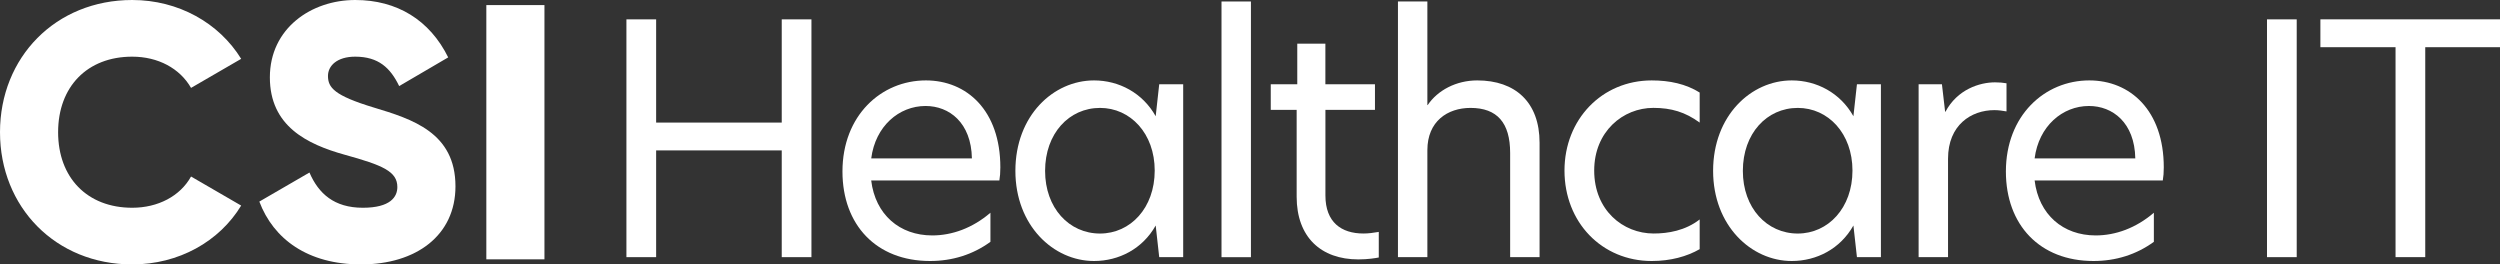
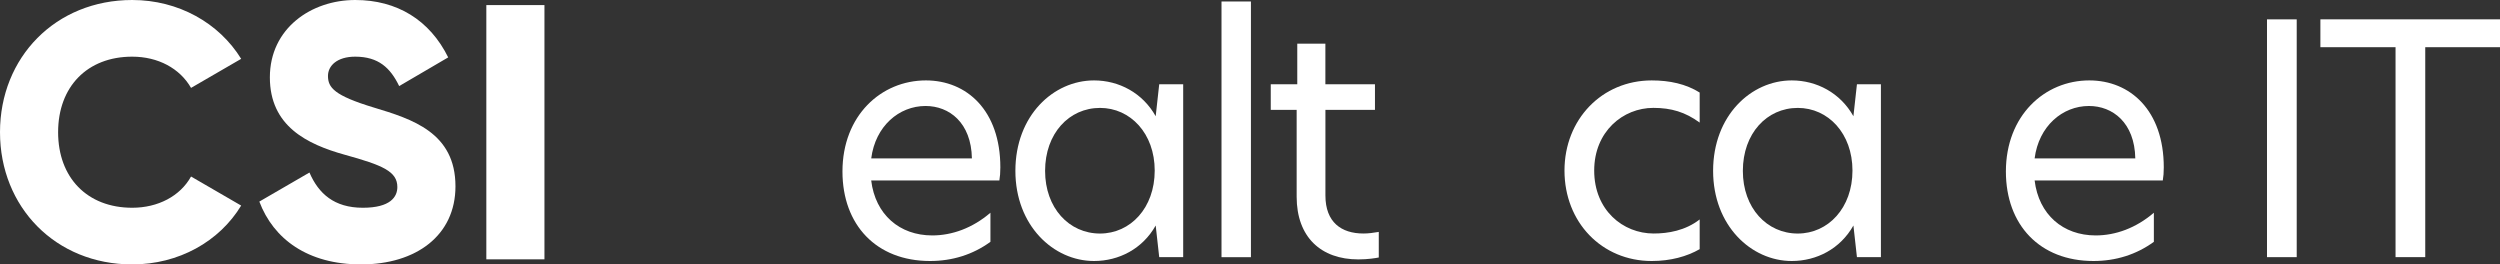
<svg xmlns="http://www.w3.org/2000/svg" id="Layer_1" x="0px" y="0px" viewBox="0 0 688.31 72.8" style="enable-background:new 0 0 688.31 72.8;" xml:space="preserve">
  <rect x="0" y="0" width="688.31" height="72.8" fill="#333333" stroke="none" />
  <style type="text/css">
	.st0{fill:#FFFFFF;}
</style>
  <g>
    <g>
      <g>
-         <path class="st0" d="M215.23,41.41h-34.58V70.8h-8.18V5.33h8.18v28.42h34.58V5.33h8.18V70.8h-8.18V41.41z" />
        <path class="st0" d="M275.15,49.68h-35.29c1.14,9.42,7.83,15.14,16.81,15.14c5.46,0,11.09-2.02,16.02-6.25v8.01     c-4.84,3.52-10.47,5.28-16.63,5.28c-14.78,0-24.11-9.94-24.11-24.64c0-15.4,10.65-25.08,22.97-25.08     c11.26,0,20.5,8.27,20.5,23.94C275.42,47.48,275.33,48.63,275.15,49.68z M267.59,43.61c-0.18-9.86-6.25-14.43-12.76-14.43     c-7.3,0-13.82,5.54-14.96,14.43H267.59z" />
        <path class="st0" d="M279.56,47.04c0-15.22,10.47-24.9,21.65-24.9c6.86,0,13.38,3.43,16.98,9.86l0.97-8.8h6.6V70.8h-6.6     l-0.97-8.71c-3.61,6.42-10.12,9.77-16.98,9.77C290.03,71.86,279.56,62.09,279.56,47.04z M317.92,46.96     c0-10.21-6.69-17.25-15.05-17.25c-8.54,0-15.13,7.04-15.13,17.34c0,10.21,6.6,17.25,15.13,17.25     C311.24,64.29,317.92,57.25,317.92,46.96z" />
        <path class="st0" d="M336.31,0.41h8.1v70.4h-8.1V0.41z" />
        <path class="st0" d="M364.92,23.2h13.64v7.04h-13.64v23.58c0,7.39,4.4,10.47,10.47,10.47c1.32,0,2.73-0.18,4.22-0.44v7.04     c-0.88,0.18-2.99,0.53-5.63,0.53c-10.3,0-16.98-6.16-16.98-17.25V30.24h-7.13V23.2h7.3V12.02h7.74V23.2z" />
-         <path class="st0" d="M392.99,28.92h0.09c2.73-4.05,7.83-6.78,13.64-6.78c10.47,0,17.16,5.98,17.16,17.16v31.5h-8.1V42.12     c0-8.36-3.61-12.41-10.91-12.41c-6.34,0-11.88,3.7-11.88,11.62V70.8h-8.1V0.41h8.1V28.92z" />
        <path class="st0" d="M455.29,64.29c3.96,0,8.71-0.79,12.67-3.87v8.18c-3.52,2.02-8.01,3.26-13.2,3.26     c-13.73,0-24.02-10.65-24.02-24.9c0-14.08,10.3-24.82,24.02-24.82c4.93,0,9.42,0.97,13.2,3.34v8.27     c-3.96-2.9-7.83-4.05-12.76-4.05c-8.36,0-16.28,6.51-16.28,17.25C438.92,57.87,446.84,64.29,455.29,64.29z" />
        <path class="st0" d="M471.66,47.04c0-15.22,10.47-24.9,21.65-24.9c6.86,0,13.38,3.43,16.98,9.86l0.97-8.8h6.6V70.8h-6.6     l-0.97-8.71c-3.61,6.42-10.12,9.77-16.98,9.77C482.13,71.86,471.66,62.09,471.66,47.04z M510.03,46.96     c0-10.21-6.69-17.25-15.05-17.25c-8.54,0-15.13,7.04-15.13,17.34c0,10.21,6.6,17.25,15.13,17.25     C503.34,64.29,510.03,57.25,510.03,46.96z" />
-         <path class="st0" d="M528.24,23.2h6.42l0.88,7.57h0.09c3.26-6.16,9.42-8.1,13.64-8.1c1.23,0,2.2,0.09,3.17,0.26v7.74     c-1.06-0.18-2.2-0.35-3.34-0.35c-6.34,0-12.76,4.05-12.76,13.38v27.1h-8.1V23.2z" />
        <path class="st0" d="M595.47,49.68h-35.29c1.14,9.42,7.83,15.14,16.81,15.14c5.46,0,11.09-2.02,16.02-6.25v8.01     c-4.84,3.52-10.47,5.28-16.63,5.28c-14.78,0-24.11-9.94-24.11-24.64c0-15.4,10.65-25.08,22.97-25.08     c11.26,0,20.5,8.27,20.5,23.94C595.74,47.48,595.65,48.63,595.47,49.68z M587.9,43.61c-0.18-9.86-6.25-14.43-12.76-14.43     c-7.3,0-13.82,5.54-14.96,14.43H587.9z" />
        <path class="st0" d="M624.16,5.33h8.18V70.8h-8.18V5.33z" />
        <path class="st0" d="M659.54,12.99h-20.68V5.33h49.46v7.66h-20.59V70.8h-8.18V12.99z" />
      </g>
    </g>
    <g>
      <path class="st0" d="M0,36.4C0,15.8,15.3,0,36.4,0c12.7,0,23.9,6.3,30,16.2l-13.8,8c-3.1-5.4-9.1-8.6-16.2-8.6    C24,15.6,16,23.9,16,36.4s8,20.8,20.4,20.8c7.1,0,13.2-3.2,16.2-8.6l13.8,8c-6,9.9-17.2,16.2-30,16.2C15.3,72.8,0,57,0,36.4z" />
      <path class="st0" d="M71.4,55.5l13.8-8c2.5,5.8,6.8,9.7,14.7,9.7c7.6,0,9.5-3,9.5-5.7c0-4.3-4-6-14.5-8.9    c-10.4-2.9-20.6-7.9-20.6-21.3C74.3,7.8,85.7,0,97.8,0c11.5,0,20.5,5.5,25.6,15.8l-13.5,7.9c-2.4-5-5.7-8.1-12.1-8.1    c-5,0-7.5,2.5-7.5,5.3c0,3.2,1.7,5.4,12.6,8.7c10.6,3.2,22.5,6.9,22.5,21.7c0,13.5-10.8,21.5-26,21.5    C84.7,72.8,75.3,65.8,71.4,55.5z" />
      <path class="st0" d="M149.9,1.4v70h-16v-70H149.9z" />
    </g>
  </g>
</svg>